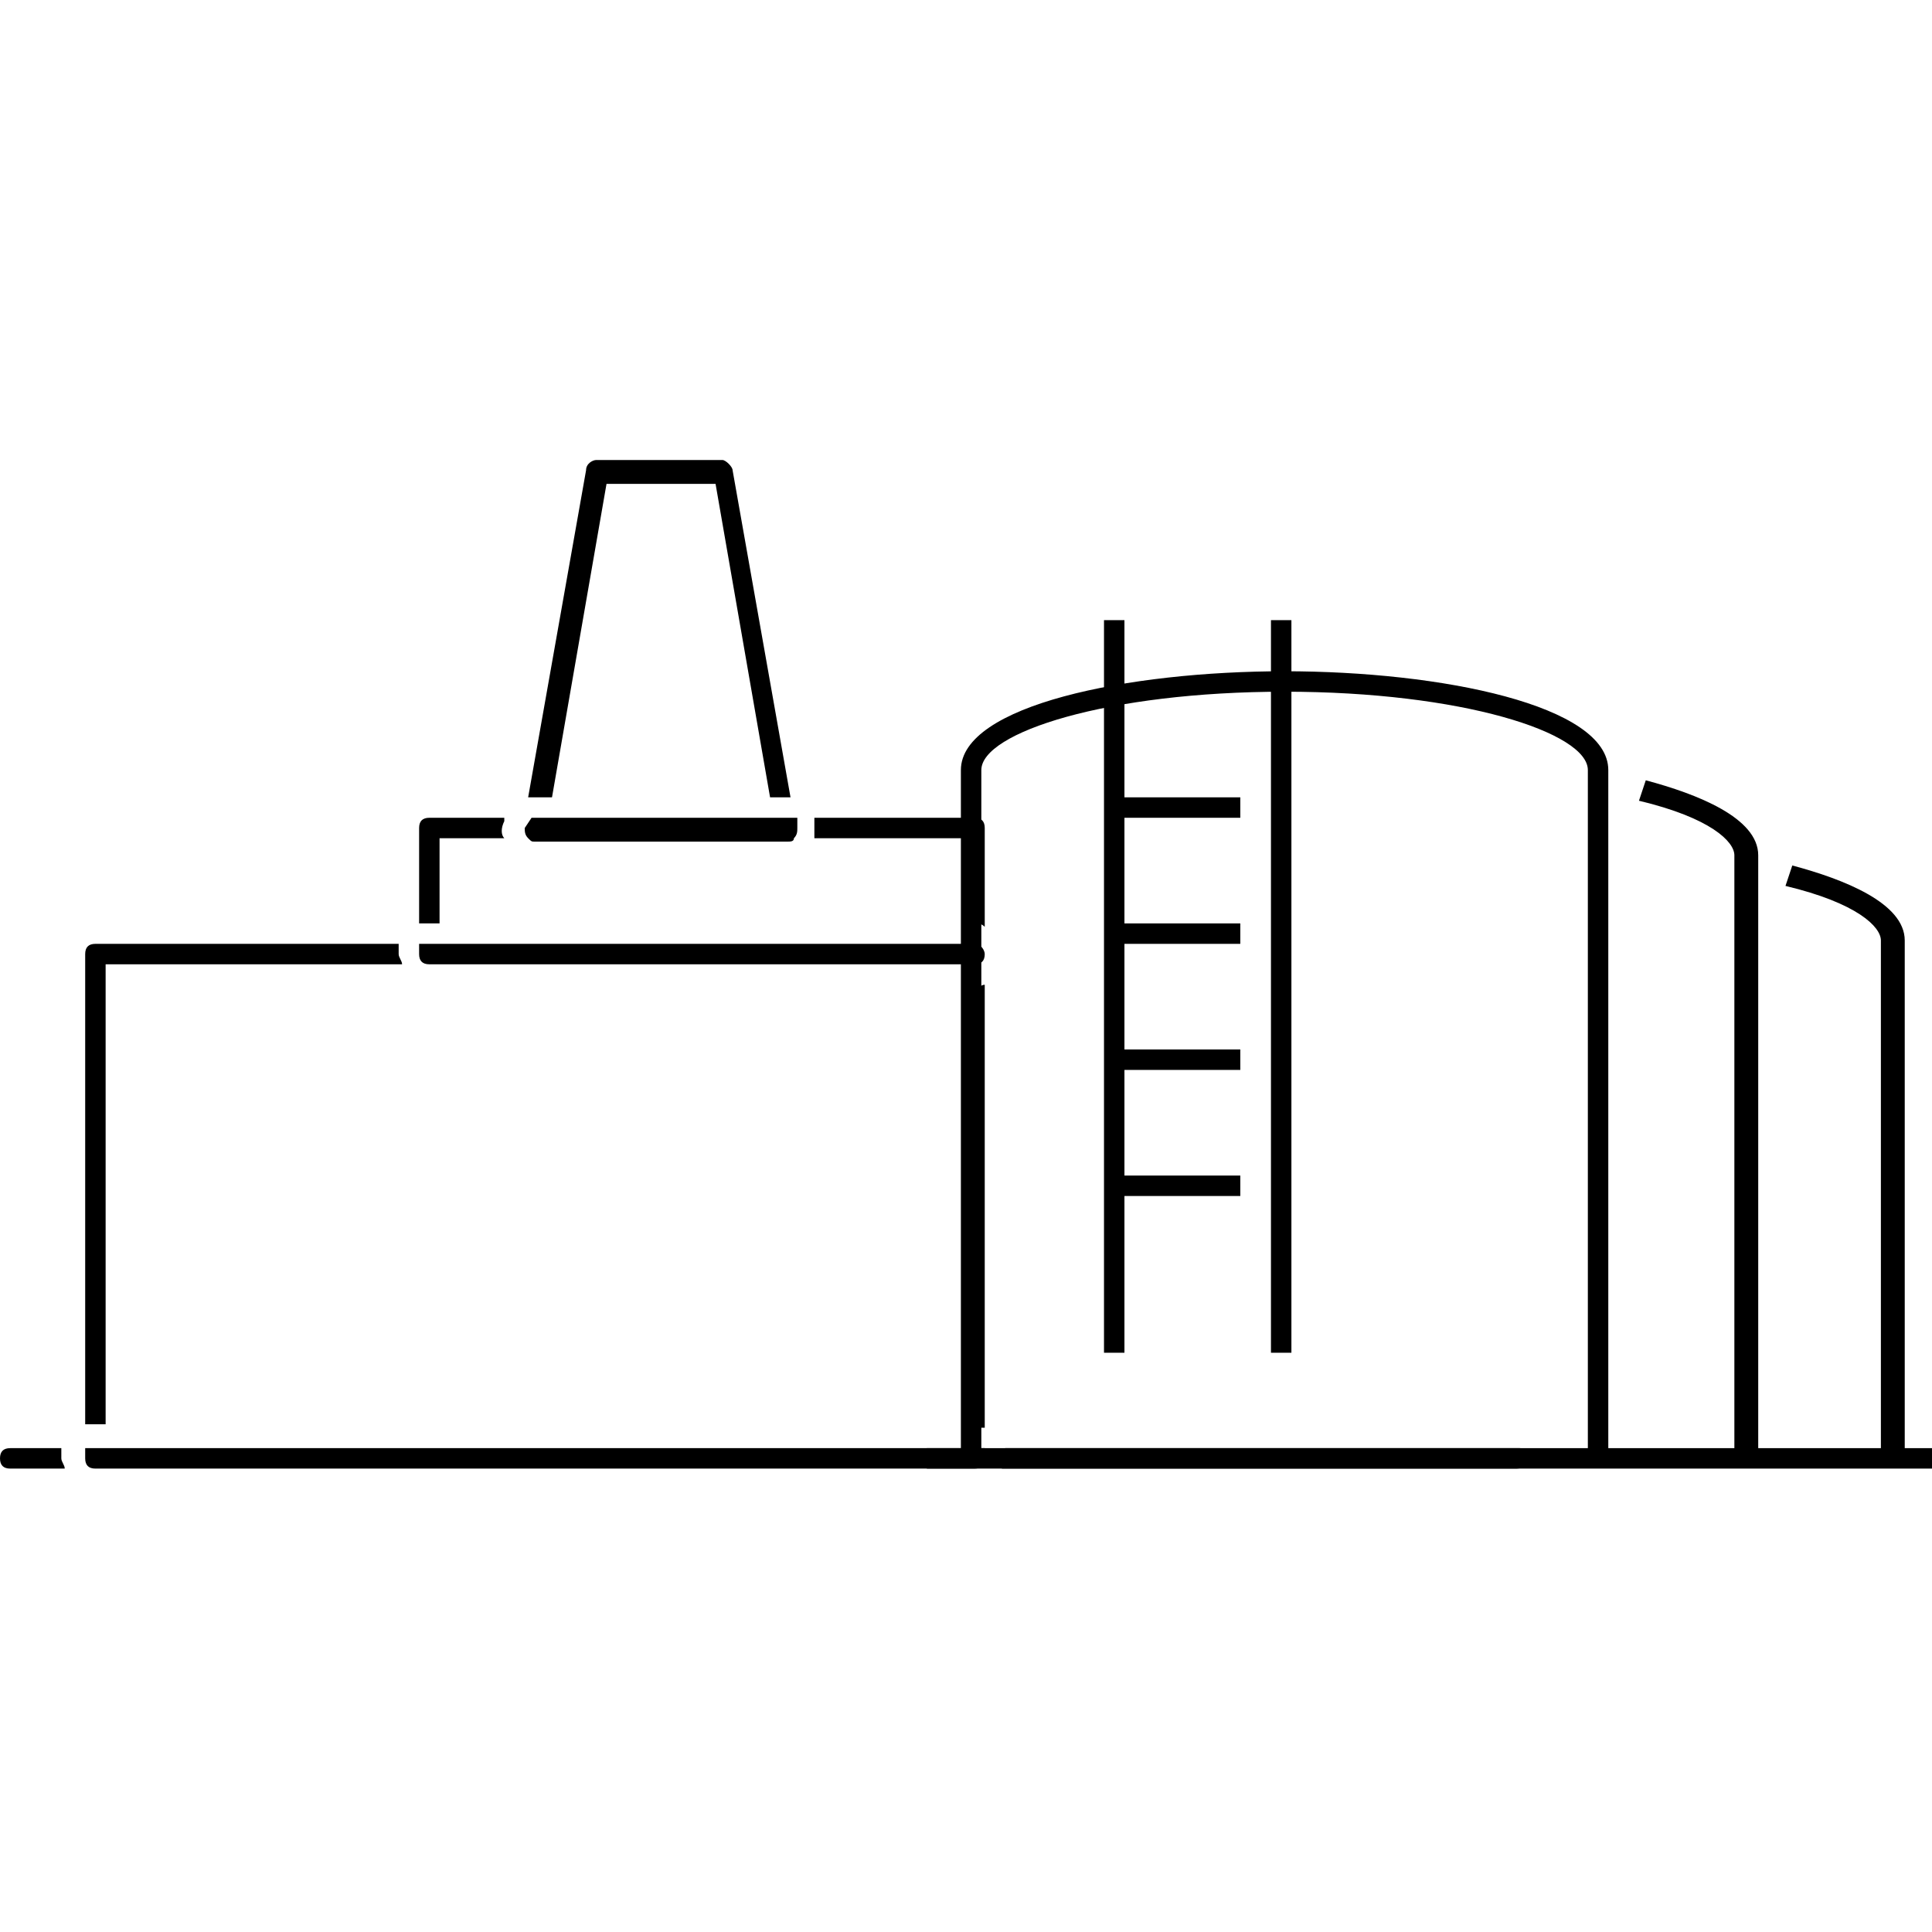
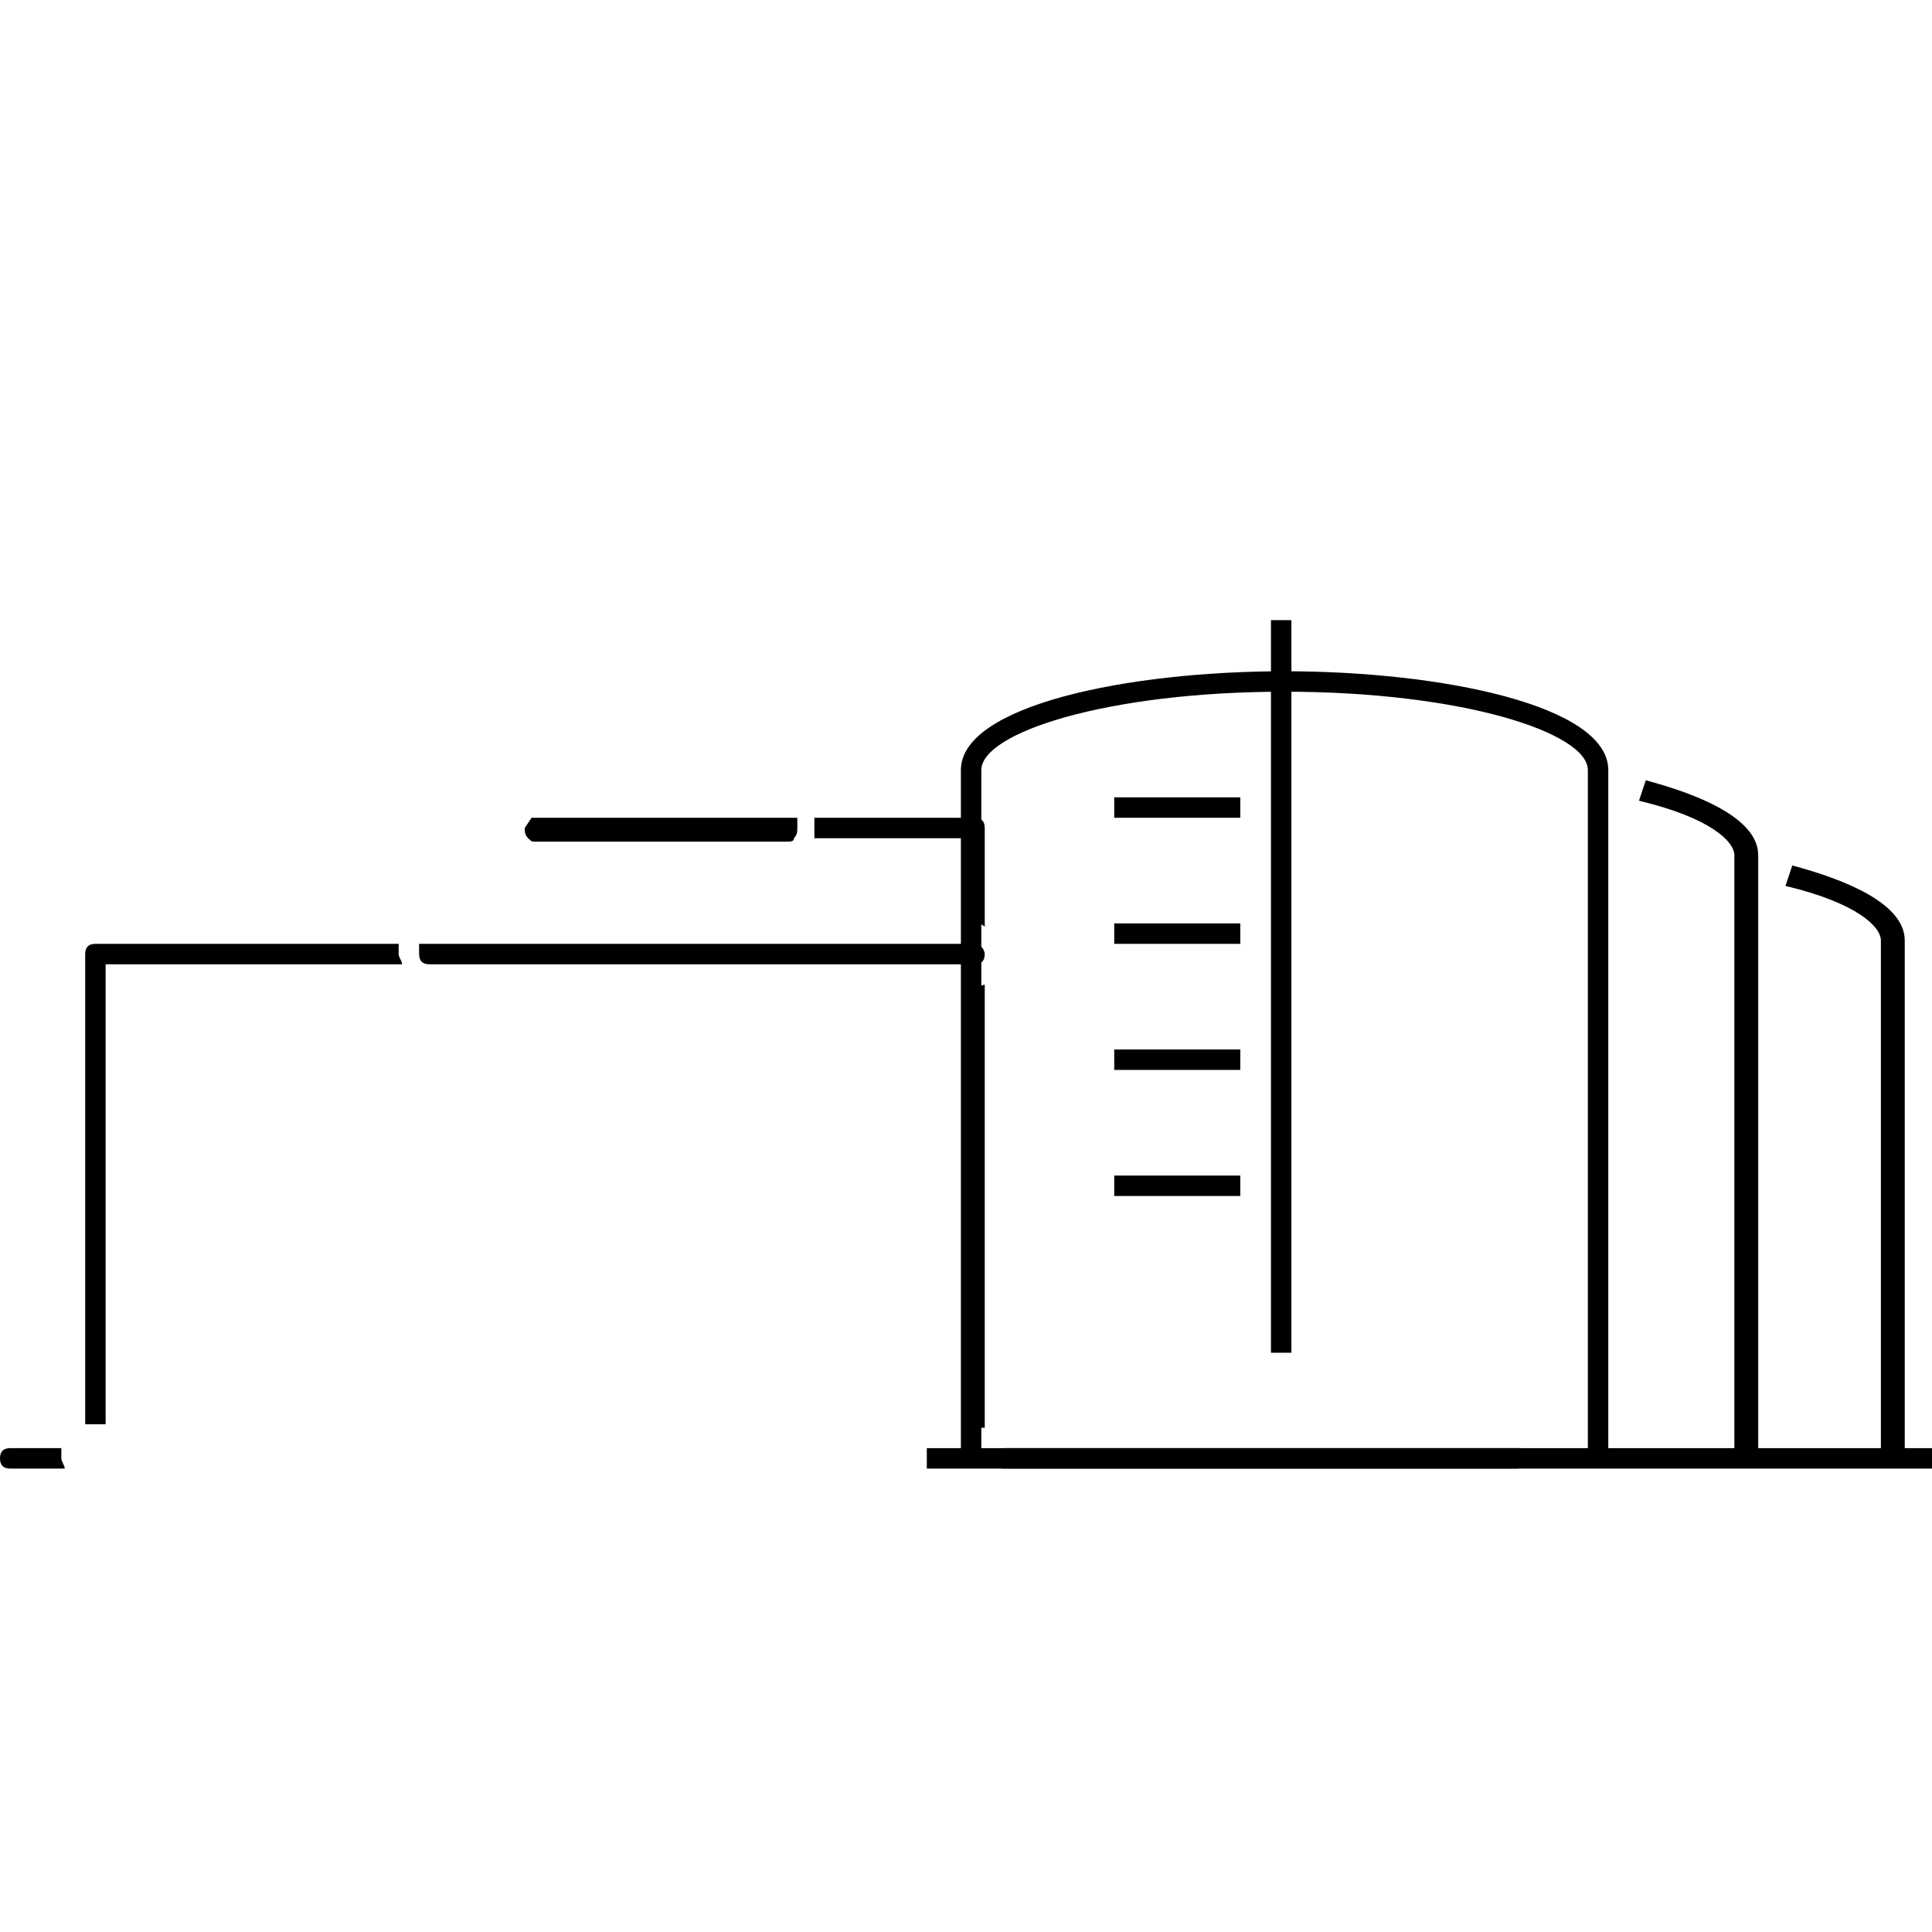
<svg xmlns="http://www.w3.org/2000/svg" version="1.1" id="Слой_1" x="0px" y="0px" viewBox="0 0 56.7 56.7" style="enable-background:new 0 0 56.7 56.7;" xml:space="preserve">
  <style type="text/css">
	.st0{fill:none;stroke:#000000;stroke-width:0.992;stroke-miterlimit:22.926;}
	.st1{fill:none;stroke:#000000;stroke-width:0.992;stroke-linecap:round;stroke-linejoin:round;stroke-miterlimit:10;}
	.st2{fill:none;stroke:#020203;stroke-width:0.992;stroke-miterlimit:22.926;}
	.st3{fill:none;stroke:#000000;stroke-width:0.25;stroke-linecap:round;stroke-linejoin:round;stroke-miterlimit:10;}
	.st4{fill:none;stroke:#000000;stroke-miterlimit:22.926;}
</style>
  <g>
    <rect x="27.2" y="42.5" width="29.5" height="0.6" />
    <rect x="32.7" y="30.8" width="3.7" height="0.6" />
    <rect x="32.7" y="34.5" width="3.7" height="0.6" />
    <rect x="32.7" y="27.1" width="3.7" height="0.6" />
    <rect x="32.7" y="23.4" width="3.7" height="0.6" />
-     <rect x="32.4" y="18.2" width="0.6" height="21.5" />
    <rect x="37.3" y="18.2" width="0.6" height="21.5" />
    <path d="M47.2,42.8h-0.6V22.6c0-1.1-3.7-2.3-8.9-2.3s-8.9,1.2-8.9,2.3v20.2h-0.6V22.6c0-1.9,4.9-2.9,9.5-2.9c4.6,0,9.5,1,9.5,2.9   V42.8z" />
    <path d="M51.5,42.8h-0.6V25.1c0-0.4-0.7-1.1-2.8-1.6l0.2-0.6c1.5,0.4,3.3,1.1,3.3,2.2V42.8z" />
    <path d="M55.8,42.8h-0.6V27.6c0-0.4-0.7-1.1-2.8-1.6l0.2-0.6c1.5,0.4,3.3,1.1,3.3,2.2V42.8z" />
-     <path d="M14.8,24h-2.2c-0.2,0-0.3,0.1-0.3,0.3v2.8h0.6v-2.5h1.9c-0.1-0.1-0.1-0.3,0-0.5L14.8,24z" />
-     <path d="M16.2,23.4l1.6-9.2H21l1.6,9.2h0.6l-1.7-9.6c0-0.1-0.2-0.3-0.3-0.3h-3.7c-0.1,0-0.3,0.1-0.3,0.3l-1.7,9.6H16.2z" />
    <path d="M2.8,27.7c-0.2,0-0.3,0.1-0.3,0.3v13.8h0.6V28.3h8.7c0-0.1-0.1-0.2-0.1-0.3v-0.3H2.8z" />
    <path d="M15.4,24.3c0,0.1,0,0.2,0.1,0.3c0.1,0.1,0.1,0.1,0.2,0.1h7.4c0.1,0,0.2,0,0.2-0.1c0.1-0.1,0.1-0.2,0.1-0.3l0-0.3h-0.6h-6.6   h-0.6L15.4,24.3z" />
    <path d="M44.6,42.5H29.5v0.3c0,0.1,0,0.2-0.1,0.3h15.1c0.2,0,0.3-0.1,0.3-0.3C44.9,42.6,44.8,42.5,44.6,42.5" />
    <path d="M28.9,24.3c0-0.2-0.1-0.3-0.3-0.3h-4.7l0,0.1c0,0.2,0,0.3,0,0.5h4.4v2.5h0.3c0.1,0,0.2,0,0.3,0.1V24.3z" />
-     <path d="M2.8,43.1h25.8c0.2,0,0.3-0.1,0.3-0.3v-0.3h-0.6H3.1H2.5v0.3C2.5,43,2.6,43.1,2.8,43.1" />
    <path d="M0.3,43.1h1.6c0-0.1-0.1-0.2-0.1-0.3v-0.3H0.3c-0.2,0-0.3,0.1-0.3,0.3C0,43,0.1,43.1,0.3,43.1" />
    <path d="M28.6,27.7h-0.3H12.9h-0.6V28c0,0.2,0.1,0.3,0.3,0.3h15.7h0.3c0.2,0,0.3-0.1,0.3-0.3C28.9,27.9,28.8,27.7,28.6,27.7" />
    <path d="M28.9,28.9c-0.1,0-0.2,0.1-0.3,0.1h-0.3v12.9h0.6V28.9z" />
  </g>
</svg>